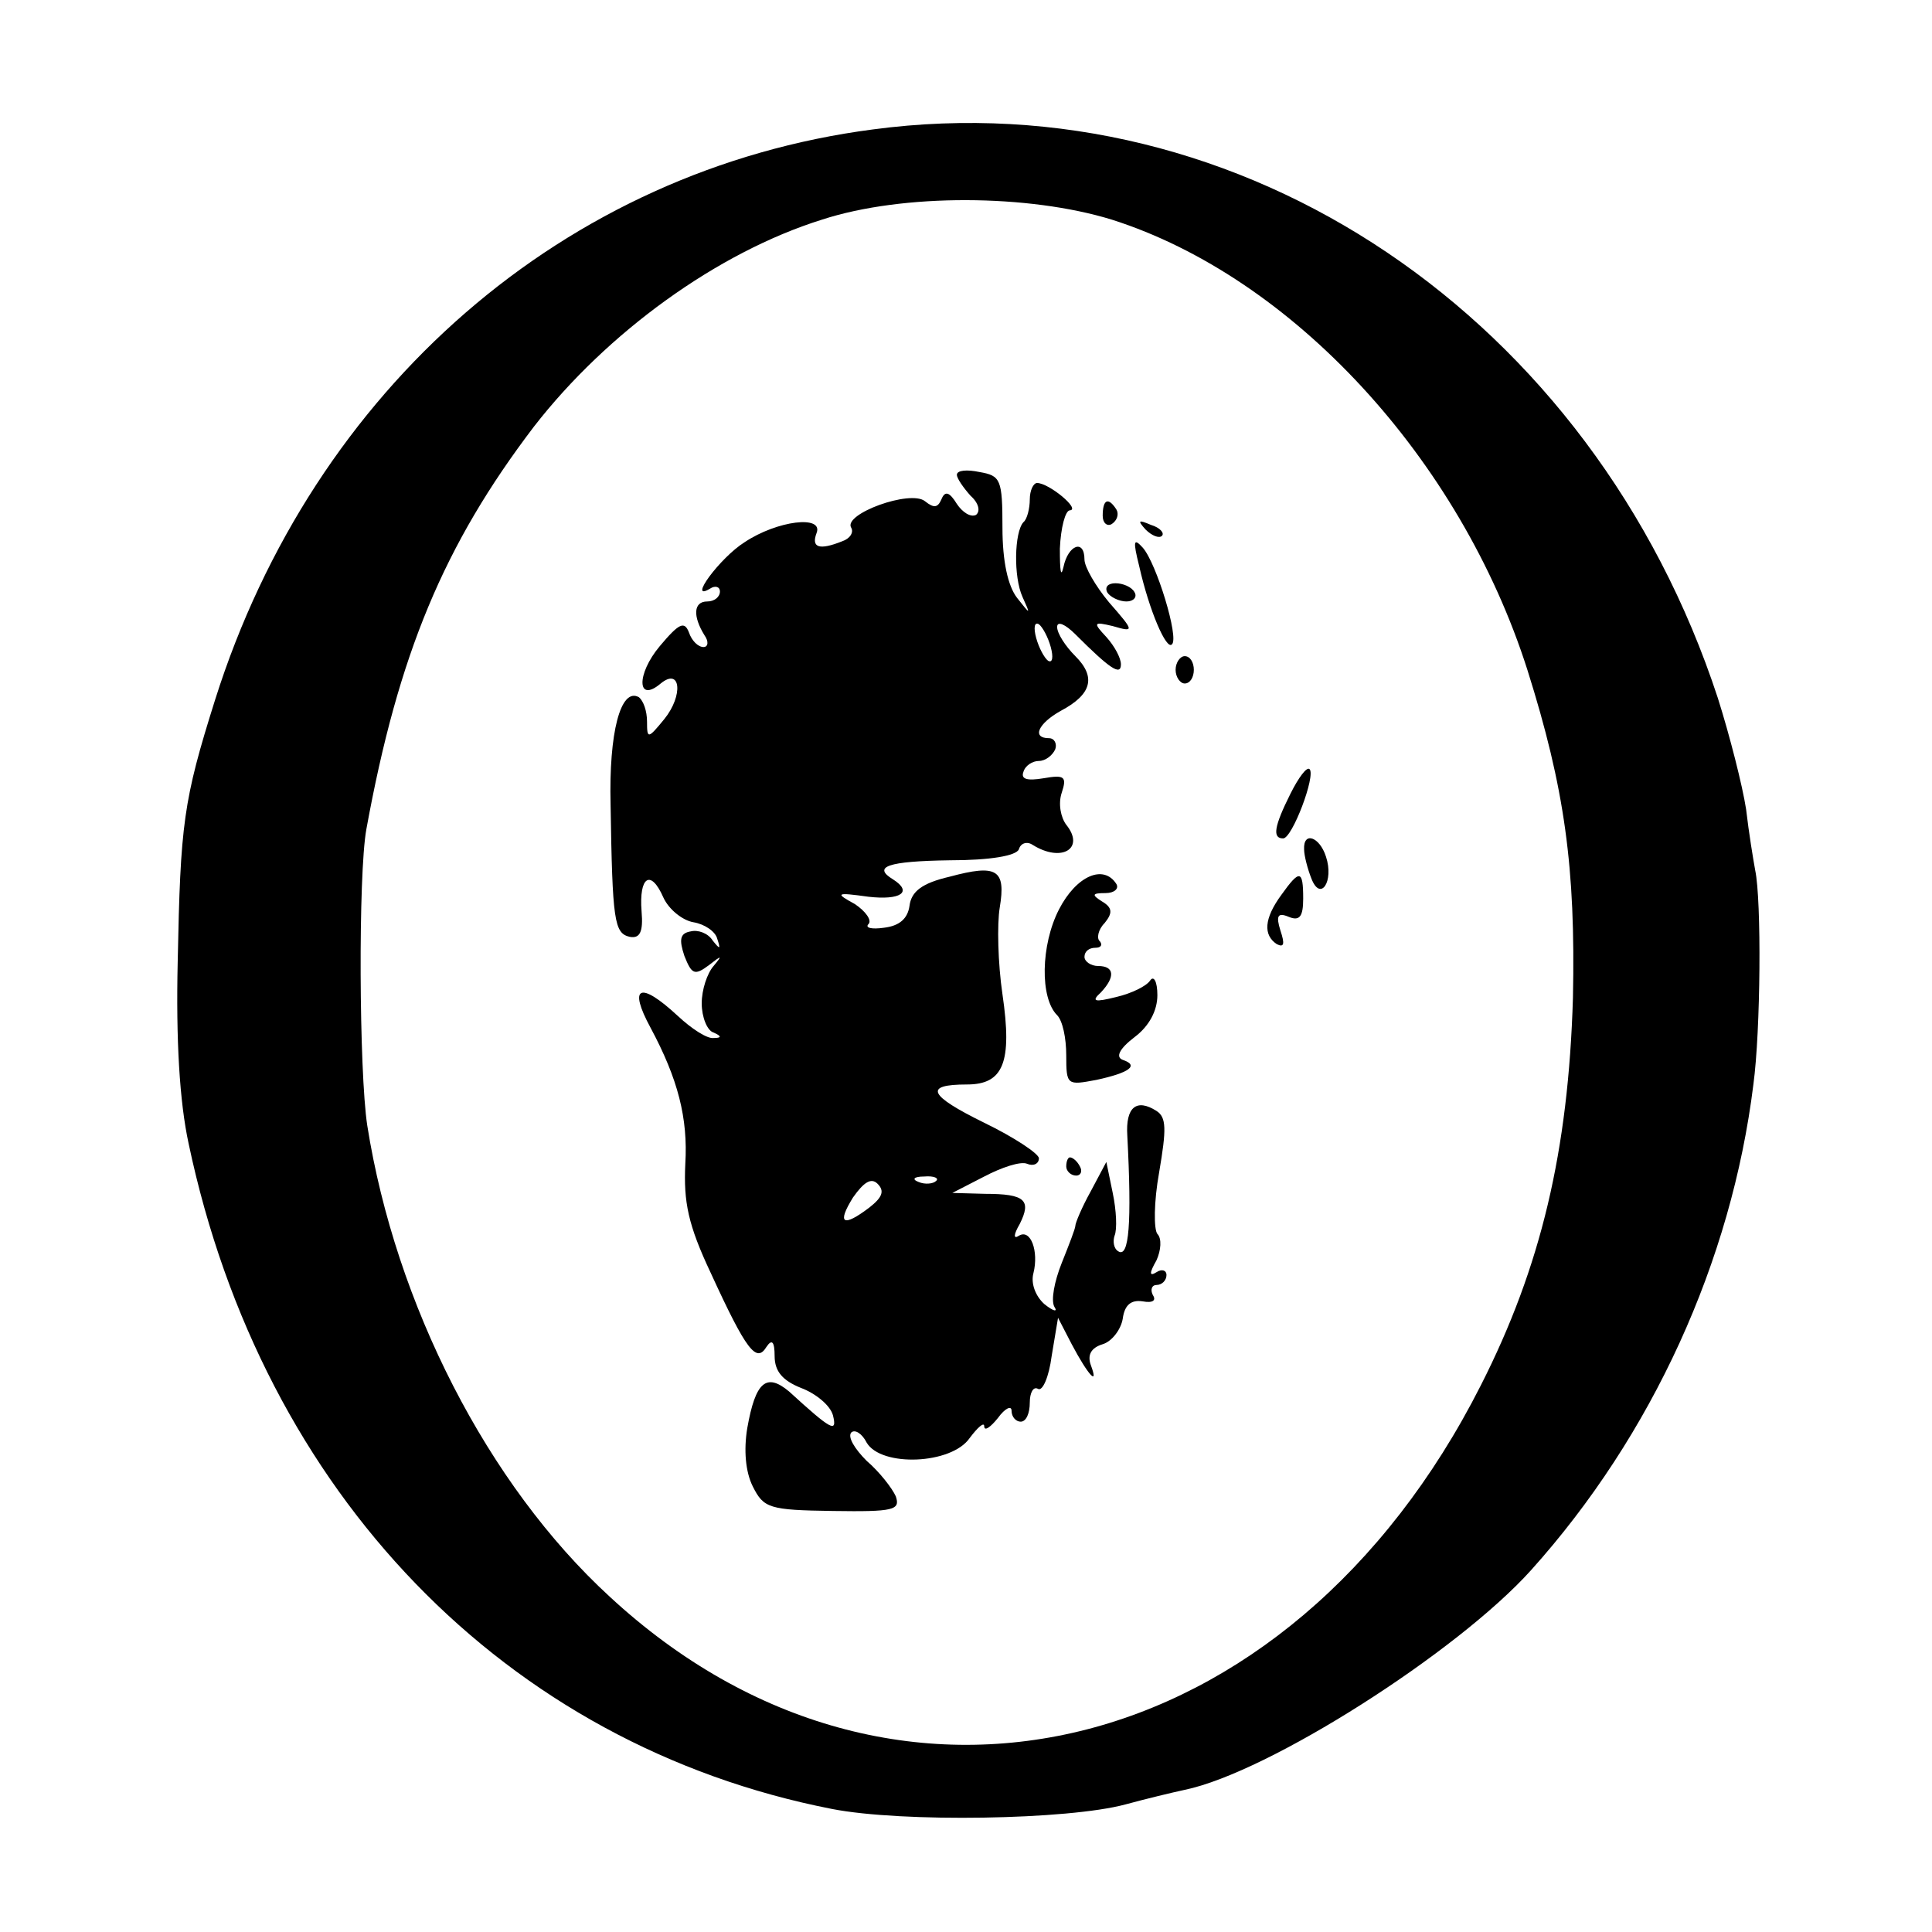
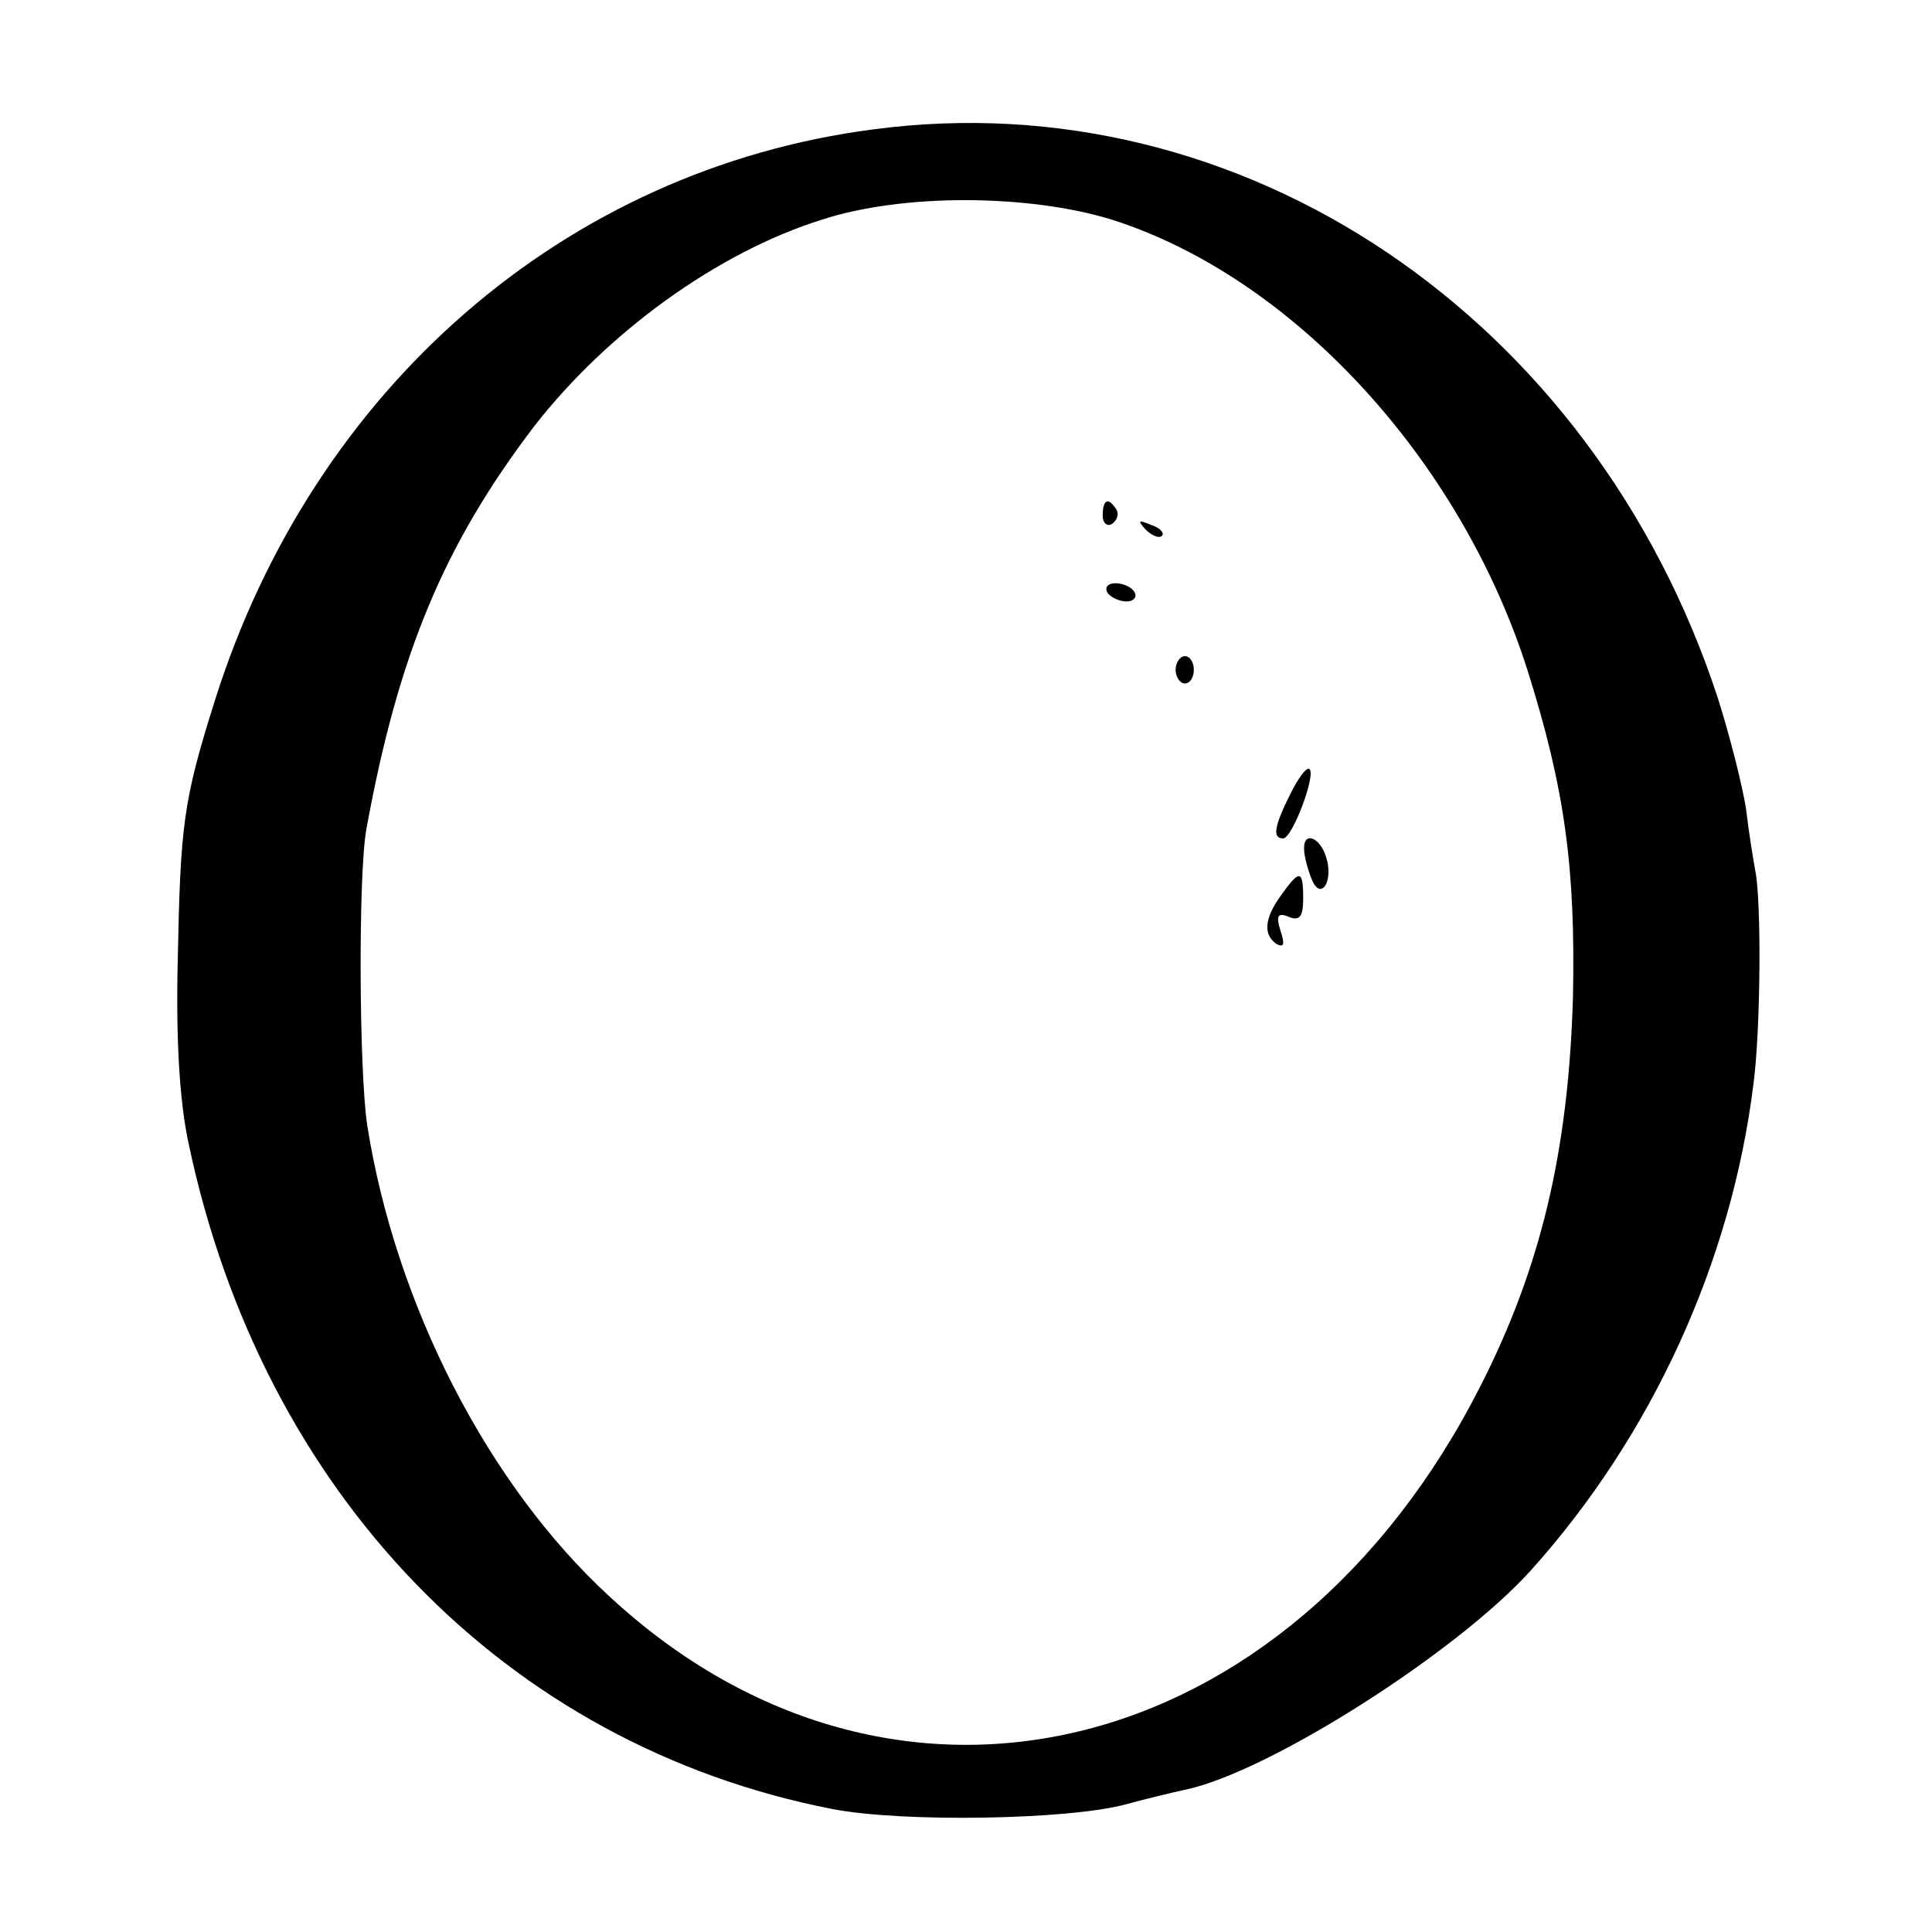
<svg xmlns="http://www.w3.org/2000/svg" version="1.0" width="212pt" height="212pt" viewBox="0 0 212 212" preserveAspectRatio="xMidYMid meet">
  <g transform="translate(0,212) scale(0.1,-0.1)" fill="#000000" stroke="none">
    <path d="M958 1978 c-338 -44 -614 -284 -722 -626 -35 -111 -38 -136 -41 -287 -2 -86 2 -154 12 -200 81 -384 348 -660 706 -730 77 -15 259 -12 322 5 22 6 51 13 65 16 92 19 299 151 380 241 133 148 220 339 244 533 8 59 9 202 2 235 -2 11 -7 41 -10 67 -4 26 -18 81 -31 122 -137 418 -522 678 -927 624z m262 -99 c198 -63 382 -262 456 -494 41 -130 53 -217 50 -360 -5 -168 -35 -295 -101 -425 -210 -415 -645 -520 -956 -232 -134 123 -235 321 -266 517 -9 59 -10 275 -1 325 35 192 85 312 184 442 80 103 201 191 316 227 89 29 227 28 318 0z" />
-     <path d="M1050 1599 c0 -4 7 -14 15 -23 9 -8 11 -17 6 -21 -6 -3 -15 3 -21 12 -8 13 -13 15 -17 5 -4 -9 -8 -10 -18 -2 -16 13 -90 -14 -81 -29 3 -5 -1 -12 -10 -15 -25 -10 -34 -7 -28 9 8 20 -43 14 -79 -10 -27 -17 -63 -66 -38 -51 6 4 11 2 11 -3 0 -6 -6 -11 -14 -11 -15 0 -16 -16 -3 -37 5 -7 4 -13 -1 -13 -6 0 -13 7 -16 16 -5 13 -11 10 -32 -15 -26 -31 -25 -63 1 -41 22 18 25 -13 4 -39 -18 -22 -19 -22 -19 -3 0 12 -4 23 -9 27 -20 11 -33 -39 -31 -118 2 -128 4 -141 21 -145 11 -2 15 5 13 28 -3 38 10 47 24 15 6 -13 21 -25 33 -27 12 -2 24 -10 26 -18 4 -12 3 -12 -5 -2 -5 8 -16 12 -24 10 -12 -2 -13 -9 -7 -27 8 -20 11 -22 27 -10 14 11 15 11 5 -1 -7 -8 -13 -26 -13 -41 0 -15 6 -30 13 -32 9 -4 9 -6 0 -6 -7 -1 -24 10 -39 24 -42 39 -55 33 -30 -13 30 -56 41 -99 38 -149 -2 -42 3 -67 28 -120 39 -85 50 -99 61 -81 6 9 9 6 9 -10 0 -17 9 -27 29 -35 16 -6 32 -19 35 -30 5 -20 -2 -16 -48 26 -25 21 -37 11 -46 -40 -4 -24 -2 -48 6 -64 12 -24 18 -26 88 -27 67 -1 74 1 69 16 -4 9 -18 27 -32 39 -13 13 -21 26 -17 31 4 4 12 -1 17 -11 16 -27 93 -24 113 5 9 12 16 18 16 13 0 -6 7 -1 15 9 8 11 15 14 15 8 0 -7 5 -12 10 -12 6 0 10 9 10 21 0 11 4 18 9 15 5 -3 12 13 15 36 l7 42 15 -29 c18 -34 30 -47 21 -23 -4 11 0 19 13 23 10 3 20 16 22 28 2 15 9 21 22 19 11 -2 15 1 11 7 -3 6 -1 11 4 11 6 0 11 5 11 11 0 5 -5 7 -11 3 -8 -5 -8 -1 0 13 5 11 6 24 1 29 -4 5 -4 35 2 68 8 47 8 60 -3 67 -22 14 -34 4 -32 -27 5 -96 2 -135 -10 -127 -5 3 -6 11 -4 17 3 7 2 28 -2 47 l-7 34 -17 -32 c-10 -18 -17 -35 -17 -38 0 -3 -7 -21 -15 -41 -8 -20 -12 -41 -8 -48 4 -6 -1 -5 -11 3 -10 9 -15 23 -12 34 6 24 -3 49 -16 41 -6 -4 -6 1 1 13 13 26 6 33 -38 33 l-36 1 35 18 c19 10 40 17 47 14 7 -3 13 0 13 6 0 5 -27 23 -60 39 -61 30 -67 42 -19 42 40 0 50 24 39 99 -5 34 -6 77 -3 95 7 42 -3 48 -55 34 -30 -7 -42 -16 -44 -32 -2 -14 -11 -22 -28 -24 -14 -2 -21 0 -17 4 4 4 -3 14 -15 22 -22 12 -21 13 15 8 35 -4 49 5 27 19 -23 14 -6 20 62 21 45 0 73 5 76 12 2 7 9 9 15 5 32 -20 58 -4 37 22 -6 8 -9 23 -5 35 6 18 3 20 -20 16 -18 -3 -25 -1 -22 7 2 7 10 12 17 12 7 0 15 6 18 13 2 6 -1 12 -7 12 -19 0 -12 16 13 30 34 18 39 37 16 60 -11 11 -20 25 -20 32 0 7 9 3 20 -8 38 -38 50 -46 50 -33 0 7 -7 20 -16 30 -15 16 -14 17 7 12 24 -7 24 -6 -4 26 -15 18 -27 39 -27 47 0 23 -18 16 -23 -8 -3 -13 -4 -4 -4 20 1 23 6 42 11 42 12 1 -23 30 -36 30 -4 0 -8 -8 -8 -18 0 -10 -3 -22 -7 -25 -10 -11 -11 -60 -1 -82 9 -20 9 -20 -6 -1 -10 13 -16 40 -16 77 0 53 -2 57 -25 61 -14 3 -25 2 -25 -3z m103 -189 c3 -11 2 -18 -3 -15 -4 3 -10 14 -13 25 -3 11 -2 18 3 15 4 -3 10 -14 13 -25z m-199 -615 c-29 -22 -36 -18 -18 11 12 17 20 22 27 15 8 -8 5 -15 -9 -26z m73 29 c-3 -3 -12 -4 -19 -1 -8 3 -5 6 6 6 11 1 17 -2 13 -5z" />
    <path d="M1210 1554 c0 -8 5 -12 10 -9 6 4 8 11 5 16 -9 14 -15 11 -15 -7z" />
    <path d="M1257 1539 c7 -7 15 -10 18 -7 3 3 -2 9 -12 12 -14 6 -15 5 -6 -5z" />
-     <path d="M1250 1499 c11 -49 30 -93 36 -86 8 7 -17 89 -32 106 -10 11 -11 8 -4 -20z" />
    <path d="M1215 1470 c3 -5 13 -10 21 -10 8 0 12 5 9 10 -3 6 -13 10 -21 10 -8 0 -12 -4 -9 -10z" />
    <path d="M1290 1385 c0 -8 5 -15 10 -15 6 0 10 7 10 15 0 8 -4 15 -10 15 -5 0 -10 -7 -10 -15z" />
    <path d="M1416 1249 c-18 -36 -20 -49 -8 -49 10 0 36 69 29 76 -3 3 -12 -9 -21 -27z" />
    <path d="M1431 1188 c0 -7 4 -22 8 -32 10 -26 25 -3 16 24 -7 22 -25 28 -24 8z" />
-     <path d="M1162 1122 c-20 -39 -21 -97 -2 -116 6 -6 10 -25 10 -44 0 -33 1 -33 33 -27 37 8 47 16 29 22 -8 3 -4 12 13 25 16 12 25 29 25 46 0 15 -4 22 -8 16 -4 -6 -20 -14 -37 -18 -24 -6 -28 -5 -17 5 16 17 15 29 -3 29 -8 0 -15 5 -15 10 0 6 5 10 12 10 6 0 8 3 5 7 -4 3 -2 13 5 20 9 11 9 17 -3 24 -11 7 -11 9 4 9 10 0 15 5 12 10 -14 22 -44 9 -63 -28z" />
    <path d="M1406 1138 c-19 -26 -20 -44 -5 -54 8 -4 9 0 4 15 -5 16 -3 20 9 15 12 -5 16 0 16 20 0 32 -4 32 -24 4z" />
-     <path d="M1170 840 c0 -5 5 -10 11 -10 5 0 7 5 4 10 -3 6 -8 10 -11 10 -2 0 -4 -4 -4 -10z" />
  </g>
</svg>